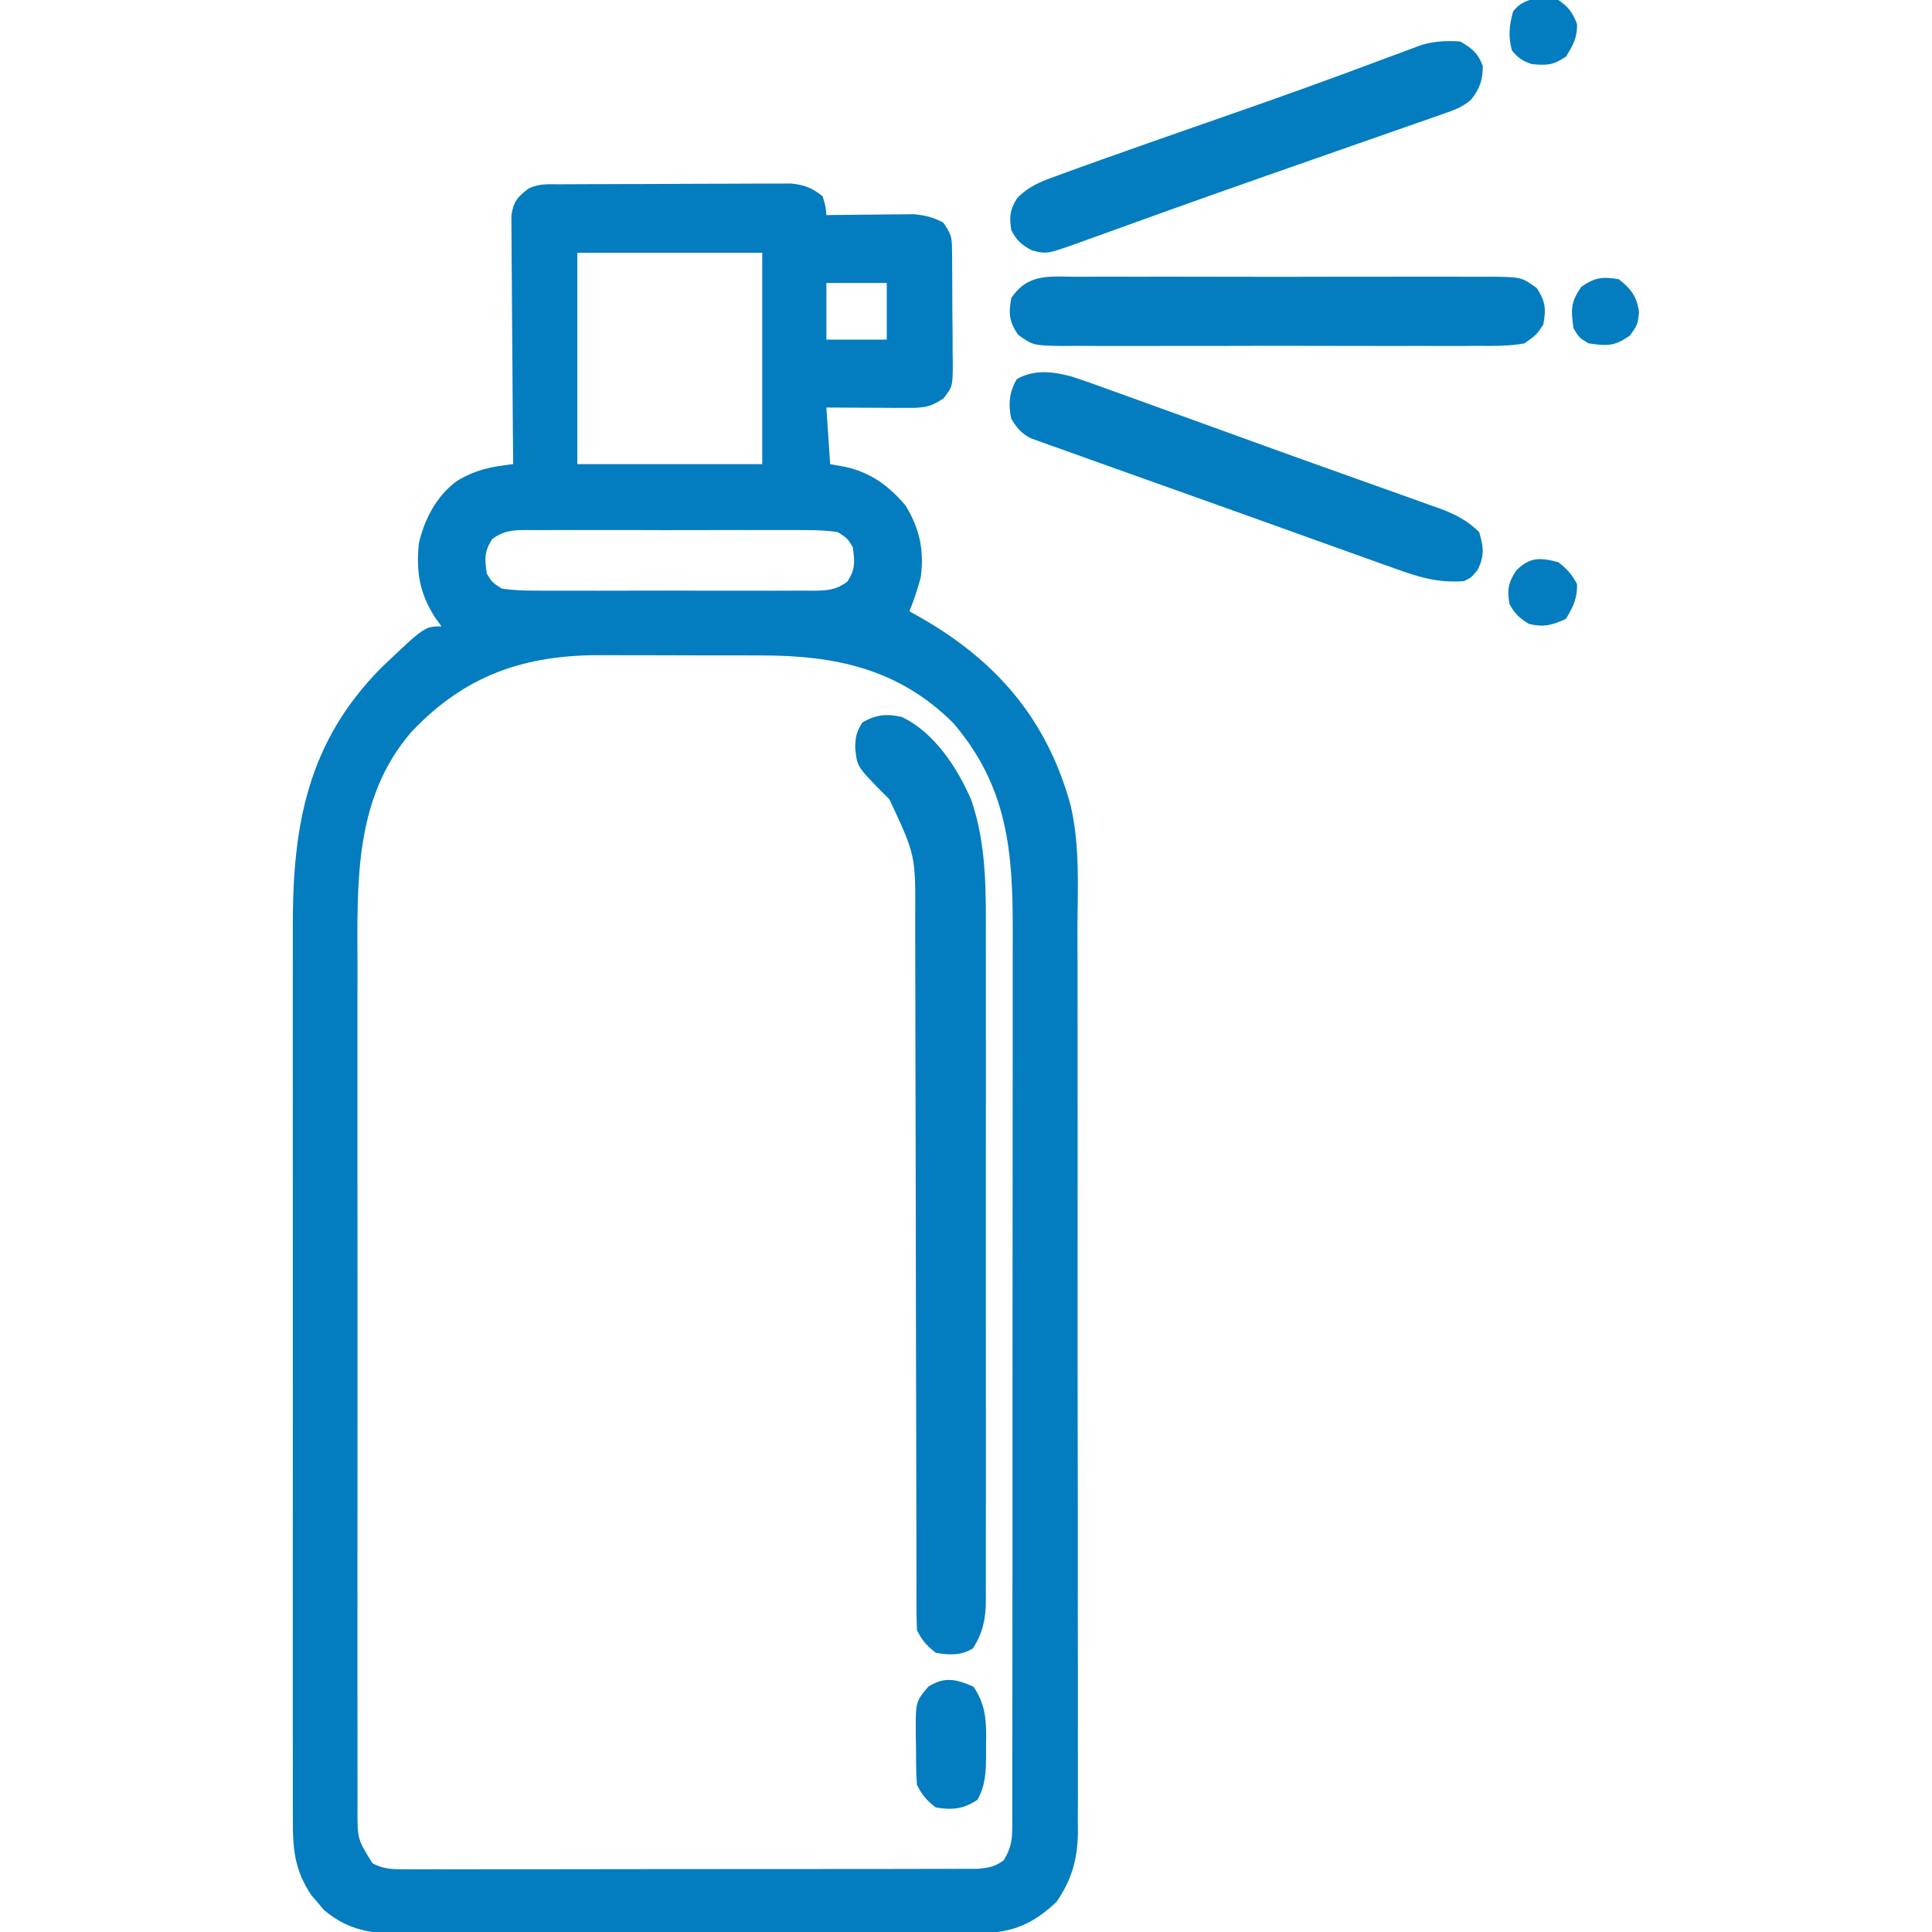
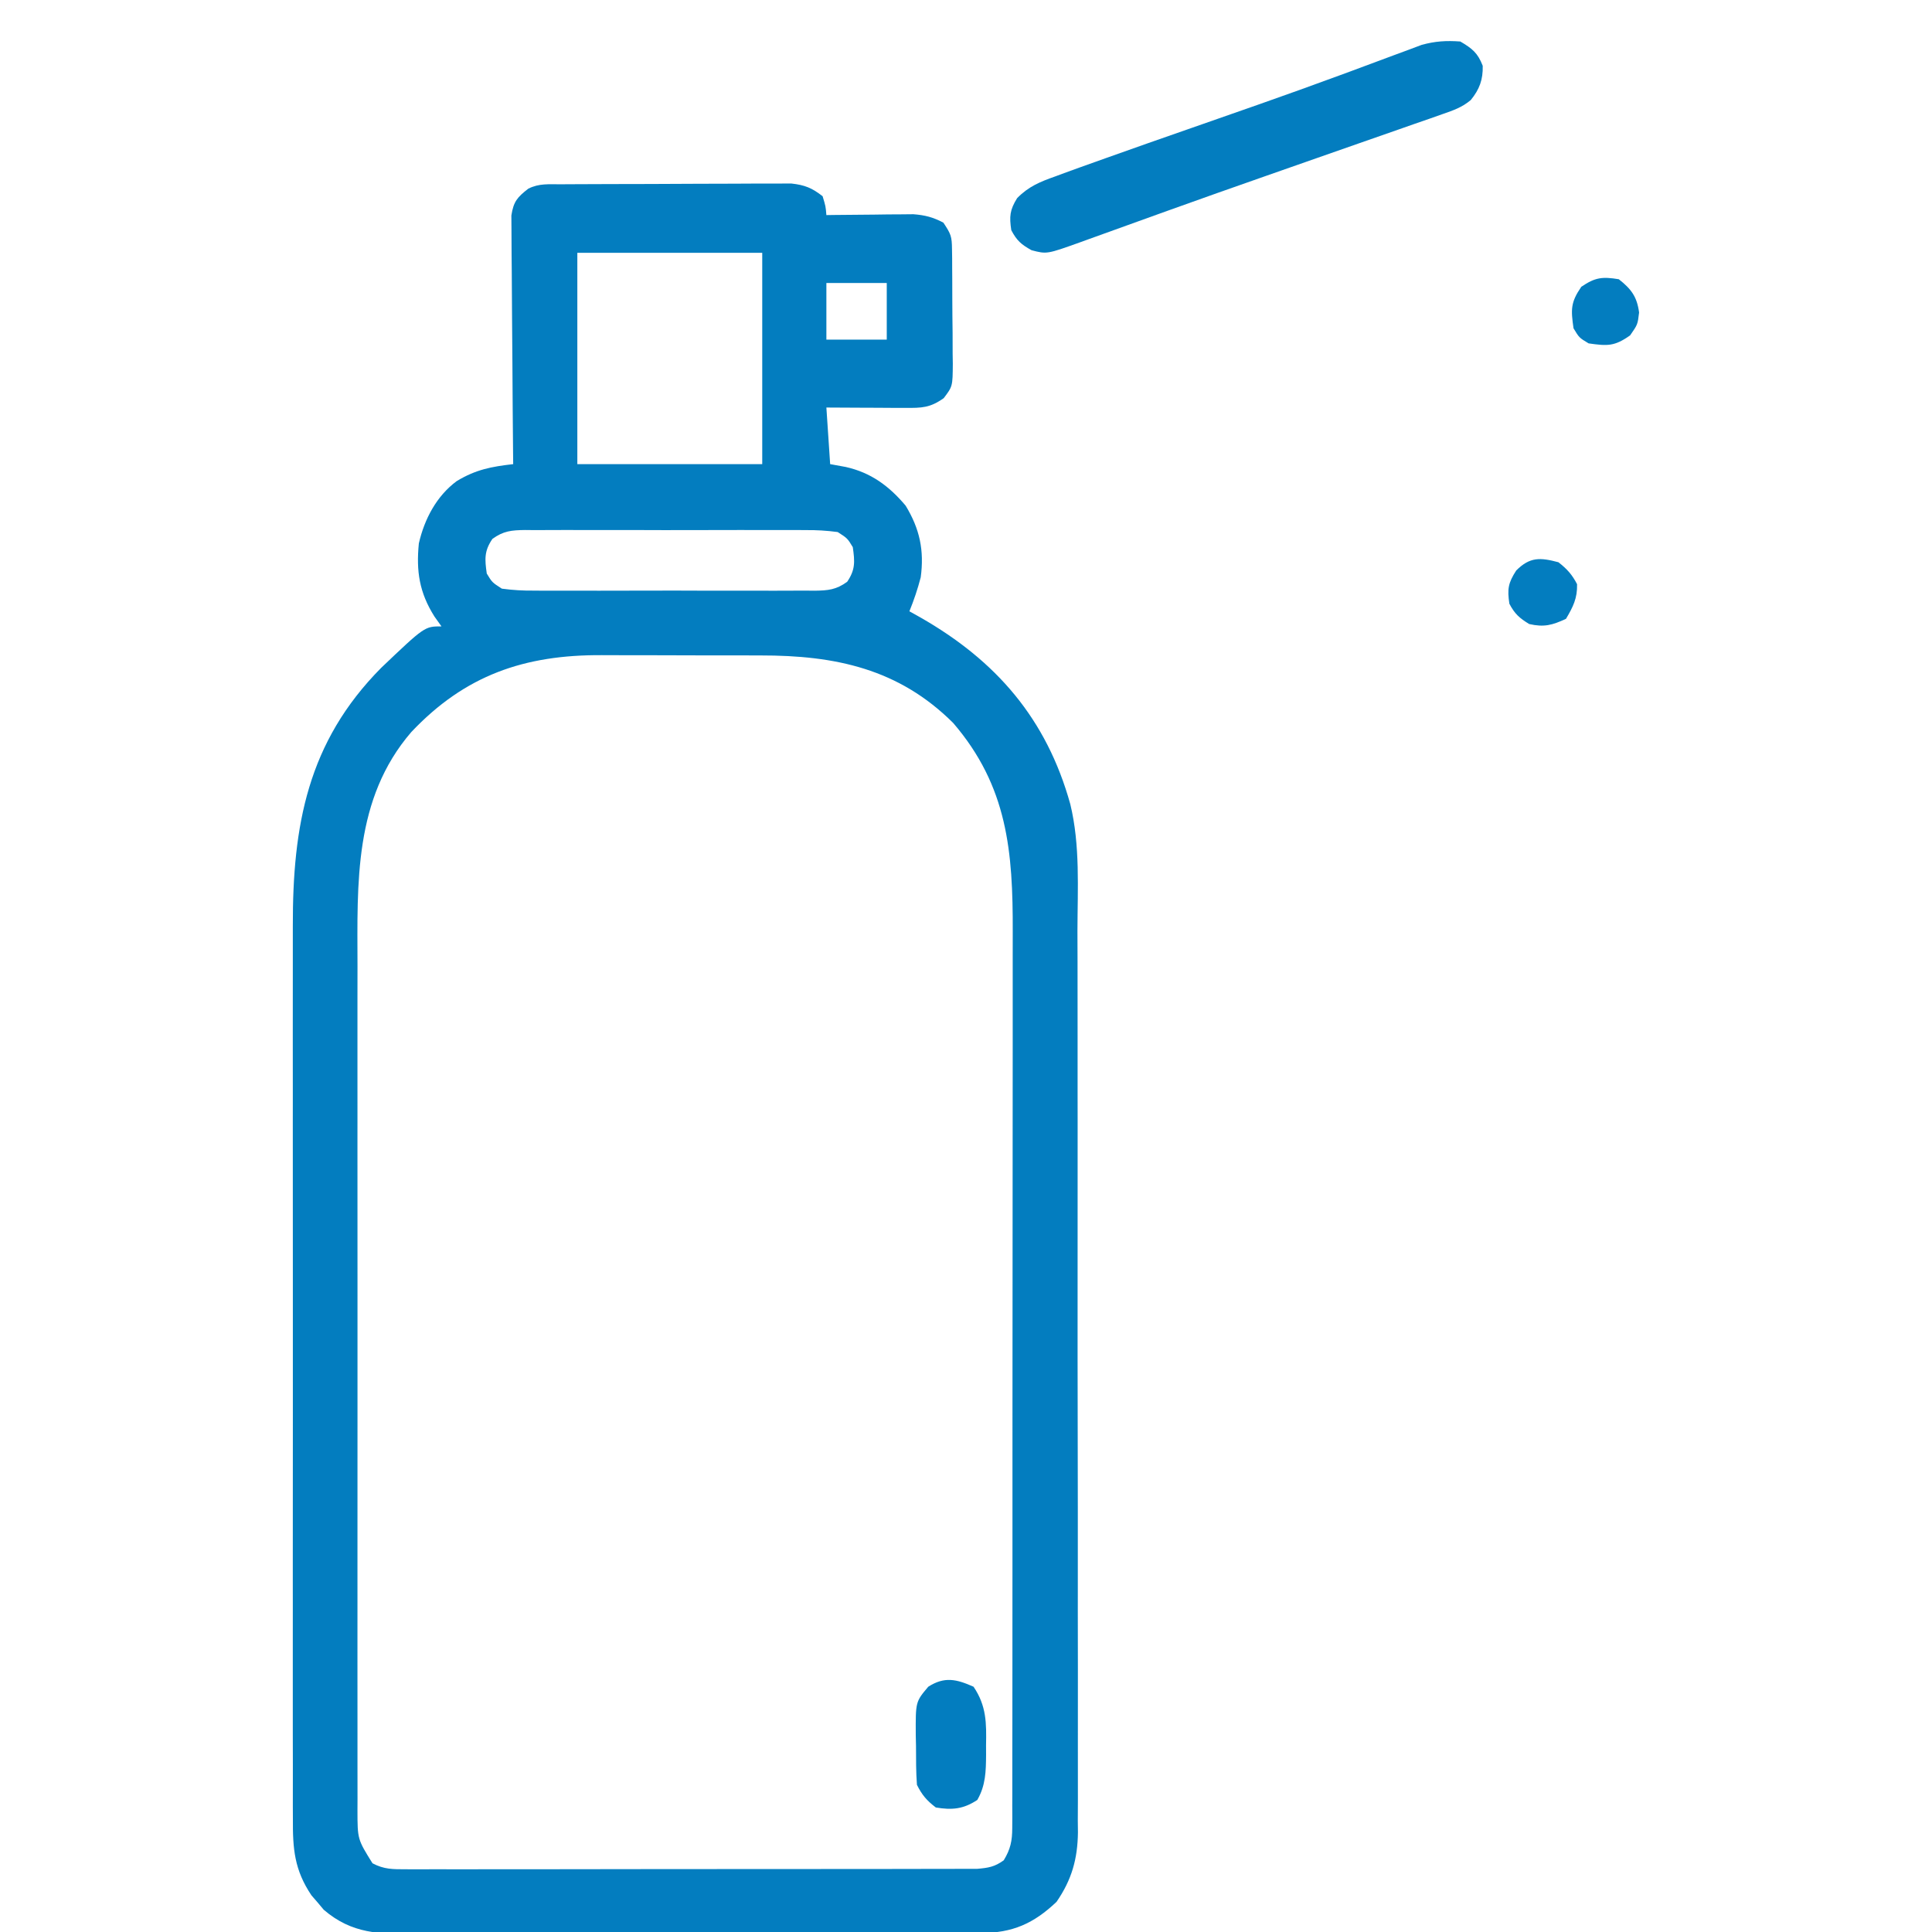
<svg xmlns="http://www.w3.org/2000/svg" width="512" height="512" viewBox="0 0 512 512" fill="none">
  <g clip-path="url(#clip0_9_20)">
    <path d="M148.665 48.839C149.35 48.834 150.035 48.829 150.74 48.824C153.011 48.809 155.281 48.802 157.551 48.797C159.128 48.791 160.705 48.785 162.282 48.78C165.592 48.769 168.901 48.763 172.211 48.76C176.448 48.754 180.684 48.73 184.921 48.702C188.18 48.683 191.439 48.678 194.699 48.676C196.26 48.673 197.822 48.665 199.384 48.652C201.572 48.635 203.759 48.637 205.947 48.644C207.191 48.64 208.435 48.636 209.717 48.633C213.288 49.032 215.181 49.801 218 52C218.813 54.688 218.813 54.688 219 57C219.762 56.989 220.523 56.979 221.307 56.968C224.767 56.927 228.227 56.901 231.688 56.875C232.886 56.858 234.084 56.842 235.318 56.824C236.475 56.818 237.632 56.811 238.824 56.805C240.419 56.789 240.419 56.789 242.046 56.773C245.143 57.011 247.255 57.559 250 59C252.019 62.028 252.254 62.641 252.291 66.041C252.303 66.849 252.316 67.656 252.329 68.488C252.332 69.357 252.334 70.226 252.336 71.121C252.346 72.466 252.346 72.466 252.356 73.837C252.366 75.733 252.371 77.628 252.371 79.524C252.375 82.423 252.411 85.321 252.449 88.221C252.455 90.062 252.459 91.904 252.461 93.746C252.475 94.613 252.49 95.48 252.505 96.373C252.459 102.394 252.459 102.394 250.096 105.516C246.476 108.079 244.326 108.118 239.899 108.098C238.687 108.094 237.475 108.091 236.227 108.088C234.956 108.08 233.685 108.071 232.375 108.062C231.096 108.058 229.818 108.053 228.5 108.049C225.333 108.037 222.167 108.019 219 108C219.33 112.95 219.66 117.9 220 123C221.361 123.248 222.723 123.495 224.125 123.75C230.821 125.251 235.592 128.78 240 134C243.737 140.134 244.965 145.88 244 153C243.198 156.09 242.2 159.043 241 162C241.955 162.534 242.91 163.067 243.895 163.617C264.034 175.112 277.354 190.509 283.639 213.108C286.291 224.04 285.565 235.529 285.534 246.697C285.541 249.382 285.549 252.067 285.56 254.753C285.581 261.257 285.581 267.762 285.573 274.266C285.567 279.555 285.568 284.843 285.574 290.132C285.575 290.887 285.576 291.643 285.577 292.421C285.579 293.956 285.581 295.492 285.583 297.027C285.599 311.384 285.591 325.74 285.574 340.097C285.559 353.217 285.574 366.336 285.602 379.455C285.632 392.955 285.643 406.454 285.633 419.954C285.632 421.482 285.631 423.01 285.63 424.537C285.63 425.289 285.629 426.041 285.629 426.815C285.627 432.096 285.636 437.377 285.651 442.658C285.669 449.095 285.668 455.531 285.646 461.968C285.635 465.249 285.634 468.529 285.65 471.809C285.666 475.372 285.651 478.933 285.628 482.496C285.64 483.523 285.652 484.55 285.664 485.608C285.574 492.647 284.024 498.153 280 504C273.953 509.749 268.356 512.245 259.961 512.267C259.264 512.272 258.567 512.276 257.849 512.281C255.52 512.294 253.191 512.292 250.862 512.291C249.19 512.297 247.517 512.303 245.845 512.311C241.305 512.329 236.766 512.333 232.227 512.335C229.389 512.336 226.552 512.34 223.714 512.346C213.81 512.364 203.907 512.372 194.003 512.371C184.779 512.369 175.555 512.39 166.33 512.422C158.405 512.448 150.48 512.459 142.554 512.458C137.823 512.457 133.092 512.463 128.362 512.484C123.91 512.503 119.459 512.504 115.008 512.489C113.378 512.487 111.748 512.492 110.118 512.504C100.64 512.57 93.299 512.548 85.793 506.105C85.263 505.473 84.734 504.84 84.188 504.188C83.374 503.25 83.374 503.25 82.543 502.293C78.006 495.551 77.567 489.954 77.619 482.002C77.615 480.904 77.61 479.805 77.605 478.673C77.593 474.996 77.603 471.319 77.612 467.642C77.608 465.004 77.603 462.366 77.596 459.727C77.583 453.306 77.585 446.885 77.594 440.463C77.601 435.239 77.602 430.016 77.599 424.792C77.598 424.048 77.598 423.303 77.597 422.536C77.596 421.024 77.595 419.511 77.594 417.999C77.586 403.82 77.596 389.64 77.612 375.461C77.625 363.317 77.623 351.172 77.609 339.028C77.593 324.909 77.587 310.79 77.596 296.671C77.597 295.163 77.598 293.654 77.599 292.145C77.599 291.403 77.6 290.66 77.6 289.896C77.603 284.687 77.598 279.478 77.591 274.269C77.583 267.908 77.585 261.547 77.601 255.187C77.609 251.946 77.611 248.706 77.602 245.466C77.54 218.762 81.501 196.698 101 177C112.547 166 112.547 166 117 166C116.381 165.134 115.763 164.267 115.125 163.375C111.128 157.027 110.268 151.383 111 144C112.48 137.562 115.681 131.456 121.043 127.488C126.124 124.436 130.169 123.67 136 123C135.991 122.144 135.982 121.289 135.973 120.407C135.893 112.344 135.832 104.281 135.793 96.218C135.772 92.072 135.744 87.927 135.698 83.782C135.655 79.781 135.631 75.781 135.621 71.78C135.613 70.254 135.599 68.728 135.577 67.201C135.548 65.063 135.544 62.926 135.546 60.788C135.537 59.571 135.528 58.354 135.519 57.1C136.093 53.399 137.091 52.273 140 50C142.897 48.551 145.429 48.857 148.665 48.839ZM153 67C153 85.48 153 103.96 153 123C169.17 123 185.34 123 202 123C202 104.52 202 86.04 202 67C185.83 67 169.66 67 153 67ZM219 75C219 79.95 219 84.9 219 90C224.28 90 229.56 90 235 90C235 85.05 235 80.1 235 75C229.72 75 224.44 75 219 75ZM130.496 142.814C128.298 146.026 128.458 148.202 129 152C130.43 154.353 130.43 154.353 133 156C135.977 156.395 138.584 156.547 141.561 156.518C142.854 156.528 142.854 156.528 144.173 156.539C147.022 156.556 149.87 156.545 152.719 156.531C154.699 156.534 156.679 156.538 158.659 156.543C162.809 156.549 166.958 156.54 171.107 156.521C176.427 156.499 181.746 156.512 187.066 156.536C191.155 156.55 195.243 156.546 199.332 156.535C201.294 156.533 203.255 156.536 205.217 156.545C207.958 156.555 210.698 156.54 213.44 156.518C214.251 156.526 215.063 156.534 215.899 156.542C219.455 156.489 221.585 156.301 224.504 154.186C226.702 150.974 226.543 148.798 226 145C224.57 142.647 224.57 142.647 222 141C219.023 140.605 216.416 140.453 213.44 140.482C212.146 140.472 212.146 140.472 210.827 140.461C207.978 140.444 205.13 140.455 202.281 140.469C200.301 140.466 198.321 140.462 196.341 140.457C192.192 140.451 188.043 140.46 183.893 140.479C178.573 140.501 173.254 140.488 167.934 140.464C163.845 140.45 159.757 140.454 155.668 140.465C153.706 140.467 151.745 140.464 149.783 140.455C147.042 140.445 144.302 140.46 141.561 140.482C140.749 140.474 139.938 140.466 139.101 140.458C135.545 140.511 133.415 140.699 130.496 142.814ZM109 194C93.734 211.727 94.701 234.008 94.741 256.01C94.739 258.526 94.735 261.042 94.731 263.558C94.723 269.651 94.724 275.745 94.73 281.838C94.734 286.789 94.735 291.741 94.733 296.692C94.732 297.399 94.732 298.106 94.731 298.835C94.731 300.272 94.73 301.709 94.73 303.146C94.724 316.58 94.73 330.014 94.741 343.449C94.75 354.971 94.749 366.494 94.739 378.017C94.729 391.42 94.724 404.823 94.731 418.227C94.731 419.655 94.732 421.084 94.733 422.512C94.733 423.215 94.733 423.918 94.733 424.642C94.735 429.591 94.732 434.54 94.728 439.489C94.721 446.143 94.726 452.798 94.737 459.452C94.74 461.896 94.739 464.34 94.735 466.784C94.729 470.114 94.736 473.444 94.746 476.774C94.742 477.746 94.737 478.718 94.733 479.72C94.742 487.418 94.742 487.418 98.715 493.789C101.789 495.418 104.091 495.375 107.566 495.374C108.224 495.378 108.882 495.382 109.56 495.386C111.764 495.396 113.967 495.384 116.17 495.372C117.75 495.375 119.331 495.378 120.911 495.383C125.202 495.393 129.493 495.383 133.785 495.37C138.274 495.359 142.763 495.363 147.252 495.365C154.791 495.366 162.33 495.355 169.869 495.336C178.587 495.315 187.305 495.312 196.023 495.318C204.407 495.323 212.791 495.318 221.175 495.307C224.744 495.302 228.314 495.301 231.883 495.303C236.085 495.305 240.288 495.297 244.49 495.281C246.033 495.277 247.577 495.276 249.12 495.279C251.225 495.282 253.329 495.273 255.434 495.261C256.612 495.259 257.791 495.257 259.005 495.254C261.968 495.003 263.6 494.727 266 493C267.796 490.053 268.251 487.848 268.255 484.421C268.26 483.502 268.266 482.582 268.272 481.635C268.268 480.628 268.265 479.621 268.261 478.584C268.265 477.512 268.268 476.439 268.272 475.335C268.283 471.729 268.279 468.123 268.275 464.518C268.279 461.937 268.284 459.357 268.29 456.776C268.303 450.485 268.305 444.194 268.302 437.903C268.301 432.786 268.302 427.668 268.307 422.551C268.308 421.458 268.308 421.458 268.308 420.343C268.31 418.864 268.311 417.384 268.312 415.904C268.323 402.017 268.321 388.131 268.315 374.244C268.31 361.559 268.321 348.875 268.34 336.19C268.359 323.155 268.367 310.12 268.364 297.085C268.362 289.771 268.364 282.458 268.378 275.144C268.392 268.258 268.389 261.373 268.376 254.487C268.374 251.966 268.376 249.444 268.385 246.923C268.449 225.734 267.051 208.424 252.617 191.609C238.18 177.216 221.353 173.679 201.574 173.699C199.979 173.695 198.384 173.691 196.789 173.686C193.457 173.679 190.124 173.679 186.791 173.684C182.552 173.69 178.313 173.673 174.073 173.65C170.781 173.635 167.49 173.634 164.197 173.637C162.636 173.637 161.075 173.632 159.513 173.622C138.938 173.504 123.225 178.95 109 194Z" fill="#037DBF" />
-     <path d="M239 190C247.634 194.133 253.665 203.405 257.375 211.938C261.5 223.973 261.288 236.181 261.259 248.734C261.262 250.708 261.265 252.682 261.269 254.656C261.278 259.984 261.275 265.312 261.269 270.64C261.264 276.226 261.268 281.811 261.271 287.397C261.275 296.767 261.27 306.137 261.261 315.507C261.25 326.34 261.253 337.172 261.264 348.005C261.273 357.317 261.275 366.63 261.27 375.942C261.266 381.499 261.266 387.056 261.273 392.614C261.278 397.832 261.274 403.049 261.263 408.267C261.26 410.183 261.261 412.098 261.265 414.013C261.271 416.625 261.264 419.237 261.254 421.849C261.258 422.608 261.263 423.367 261.267 424.15C261.231 429.073 260.465 432.64 257.875 436.812C254.78 438.773 251.492 438.655 248 438C245.569 436.13 244.359 434.719 243 432C242.901 429.329 242.863 426.684 242.869 424.013C242.867 423.178 242.864 422.343 242.862 421.482C242.856 418.667 242.857 415.852 242.858 413.037C242.855 411.025 242.852 409.013 242.848 407.001C242.84 402.659 242.835 398.317 242.831 393.974C242.825 387.103 242.809 380.232 242.79 373.361C242.784 371.009 242.777 368.657 242.771 366.306C242.768 365.128 242.765 363.95 242.761 362.736C242.719 346.735 242.686 330.734 242.674 314.733C242.666 303.947 242.643 293.161 242.605 282.374C242.585 276.667 242.573 270.96 242.578 265.252C242.582 259.877 242.568 254.502 242.541 249.126C242.534 247.159 242.533 245.191 242.541 243.224C242.641 226.642 242.641 226.642 235.711 211.844C234.94 211.07 234.169 210.297 233.375 209.5C227.103 203.082 227.103 203.082 226.625 198.062C226.722 195.149 226.956 194.074 228.5 191.5C232.058 189.365 235.038 189.082 239 190Z" fill="#037DBF" />
-     <path d="M285.514 73.353C286.784 73.344 288.055 73.335 289.364 73.326C292.841 73.304 296.318 73.312 299.795 73.328C303.438 73.341 307.08 73.329 310.723 73.322C316.839 73.312 322.955 73.324 329.072 73.348C336.139 73.375 343.206 73.367 350.273 73.339C356.345 73.316 362.417 73.313 368.49 73.326C372.114 73.334 375.739 73.335 379.364 73.319C383.405 73.301 387.445 73.325 391.486 73.353C392.686 73.343 393.885 73.333 395.12 73.322C403.198 73.426 403.198 73.426 407.243 76.322C409.582 79.888 409.748 81.814 409 86C407.243 88.678 407.243 88.678 404 91C399.835 91.758 395.71 91.683 391.486 91.647C390.216 91.656 388.946 91.665 387.637 91.674C384.159 91.696 380.683 91.688 377.205 91.672C373.563 91.659 369.92 91.671 366.278 91.679C360.161 91.688 354.045 91.676 347.928 91.652C340.861 91.625 333.795 91.633 326.727 91.661C320.655 91.684 314.583 91.687 308.511 91.674C304.886 91.666 301.261 91.665 297.637 91.681C293.595 91.699 289.555 91.675 285.514 91.647C284.315 91.657 283.116 91.667 281.88 91.678C273.802 91.574 273.802 91.574 269.757 88.678C267.418 85.112 267.253 83.186 268 79C272.363 72.35 278.316 73.292 285.514 73.353Z" fill="#037DBF" />
-     <path d="M283.899 99.75C287.26 100.846 290.577 102.029 293.894 103.25C295.152 103.701 296.411 104.151 297.669 104.6C301.029 105.801 304.382 107.02 307.734 108.244C311.213 109.51 314.698 110.762 318.181 112.015C323.79 114.035 329.395 116.065 334.998 118.101C341.151 120.336 347.313 122.545 353.482 124.738C357.569 126.191 361.653 127.652 365.737 129.115C367.609 129.784 369.482 130.451 371.356 131.115C373.93 132.028 376.499 132.954 379.066 133.883C380.176 134.272 380.176 134.272 381.308 134.669C385.496 136.202 388.797 137.87 392 141C393.166 145.008 393.432 147.053 391.687 150.875C390 153 390 153 388 154C381.091 154.556 375.793 152.901 369.34 150.547C368.301 150.179 367.261 149.811 366.191 149.433C362.768 148.218 359.353 146.984 355.937 145.75C353.553 144.897 351.169 144.045 348.784 143.193C343.774 141.401 338.767 139.601 333.763 137.794C327.902 135.68 322.034 133.586 316.161 131.504C310.43 129.472 304.704 127.426 298.98 125.374C296.539 124.501 294.097 123.632 291.653 122.767C288.239 121.556 284.832 120.329 281.426 119.098C280.41 118.741 279.393 118.385 278.346 118.017C276.953 117.508 276.953 117.508 275.532 116.989C274.725 116.699 273.917 116.41 273.085 116.112C270.589 114.781 269.484 113.386 268 111C267.157 107.11 267.455 103.947 269.437 100.5C274.03 97.811 278.915 98.461 283.899 99.75Z" fill="#037DBF" />
    <path d="M387 11C390.138 12.842 391.627 14.029 392.937 17.438C393.027 21.107 392.088 23.659 389.774 26.51C387.455 28.458 385.219 29.215 382.359 30.214C381.192 30.626 380.025 31.038 378.823 31.463C377.537 31.908 376.251 32.352 374.965 32.797C373.625 33.267 372.285 33.738 370.945 34.21C367.355 35.472 363.761 36.724 360.166 37.974C356.457 39.266 352.75 40.567 349.044 41.868C344.59 43.431 340.135 44.993 335.679 46.552C326.947 49.607 318.226 52.691 309.519 55.82C308.532 56.175 307.545 56.529 306.529 56.895C302.891 58.203 299.254 59.512 295.619 60.827C293.21 61.697 290.801 62.564 288.391 63.43C287.704 63.68 287.017 63.929 286.31 64.187C277.421 67.372 277.421 67.372 273.375 66.312C270.64 64.801 269.459 63.764 268 61C267.46 57.373 267.601 55.64 269.55 52.511C272.564 49.422 275.651 48.167 279.633 46.758C280.414 46.468 281.195 46.178 282 45.879C284.66 44.9 287.329 43.948 290 43C290.964 42.655 291.928 42.31 292.921 41.954C300.559 39.223 308.216 36.546 315.875 33.875C320.666 32.202 325.456 30.526 330.246 28.848C331.423 28.435 332.6 28.023 333.813 27.598C340.991 25.077 348.147 22.504 355.285 19.871C356.126 19.562 356.968 19.253 357.834 18.934C361.67 17.522 365.501 16.1 369.326 14.658C370.663 14.163 372.002 13.669 373.34 13.176C374.468 12.752 375.595 12.328 376.757 11.892C380.347 10.904 383.293 10.726 387 11Z" fill="#037DBF" />
    <path d="M258 447C261.442 452.079 261.427 456.658 261.313 462.562C261.317 463.818 261.317 463.818 261.322 465.1C261.285 469.432 261.211 473.148 259 477C255.332 479.445 252.266 479.722 248 479C245.569 477.13 244.359 475.719 243 473C242.734 469.569 242.769 466.128 242.75 462.687C242.729 461.737 242.709 460.786 242.688 459.807C242.638 450.976 242.638 450.976 246 447C250.31 444.247 253.445 444.976 258 447Z" fill="#037DBF" />
    <path d="M413 149C415.271 150.78 416.617 152.259 417.938 154.813C418.044 158.534 416.877 160.832 415 164C411.351 165.689 409.186 166.27 405.25 165.375C402.66 163.792 401.42 162.69 400 160C399.421 156.111 399.667 154.517 401.813 151.188C405.464 147.536 408.205 147.728 413 149Z" fill="#037DBF" />
    <path d="M429 74C432.308 76.611 433.817 78.626 434.375 82.812C434 86 434 86 432 88.875C427.854 91.811 426.007 91.715 421 91C418.5 89.5 418.5 89.5 417 87C416.29 82.03 416.209 80.151 419.063 76C422.744 73.494 424.629 73.285 429 74Z" fill="#037DBF" />
-     <path d="M413 5.24521e-06C415.752 1.905 416.718 3.286 417.938 6.375C418.023 9.959 416.876 11.986 415 15C411.512 17.325 410.099 17.335 406 17C403.485 16.162 402.348 15.43 400.688 13.375C399.645 9.772 399.971 6.589 401 3C403.992 -0.829 408.484 -0.835 413 5.24521e-06Z" fill="#037DBF" />
  </g>
  <defs>
    <clipPath id="clip0_9_20">
      <rect width="512" height="512" fill="white" />
    </clipPath>
  </defs>
</svg>